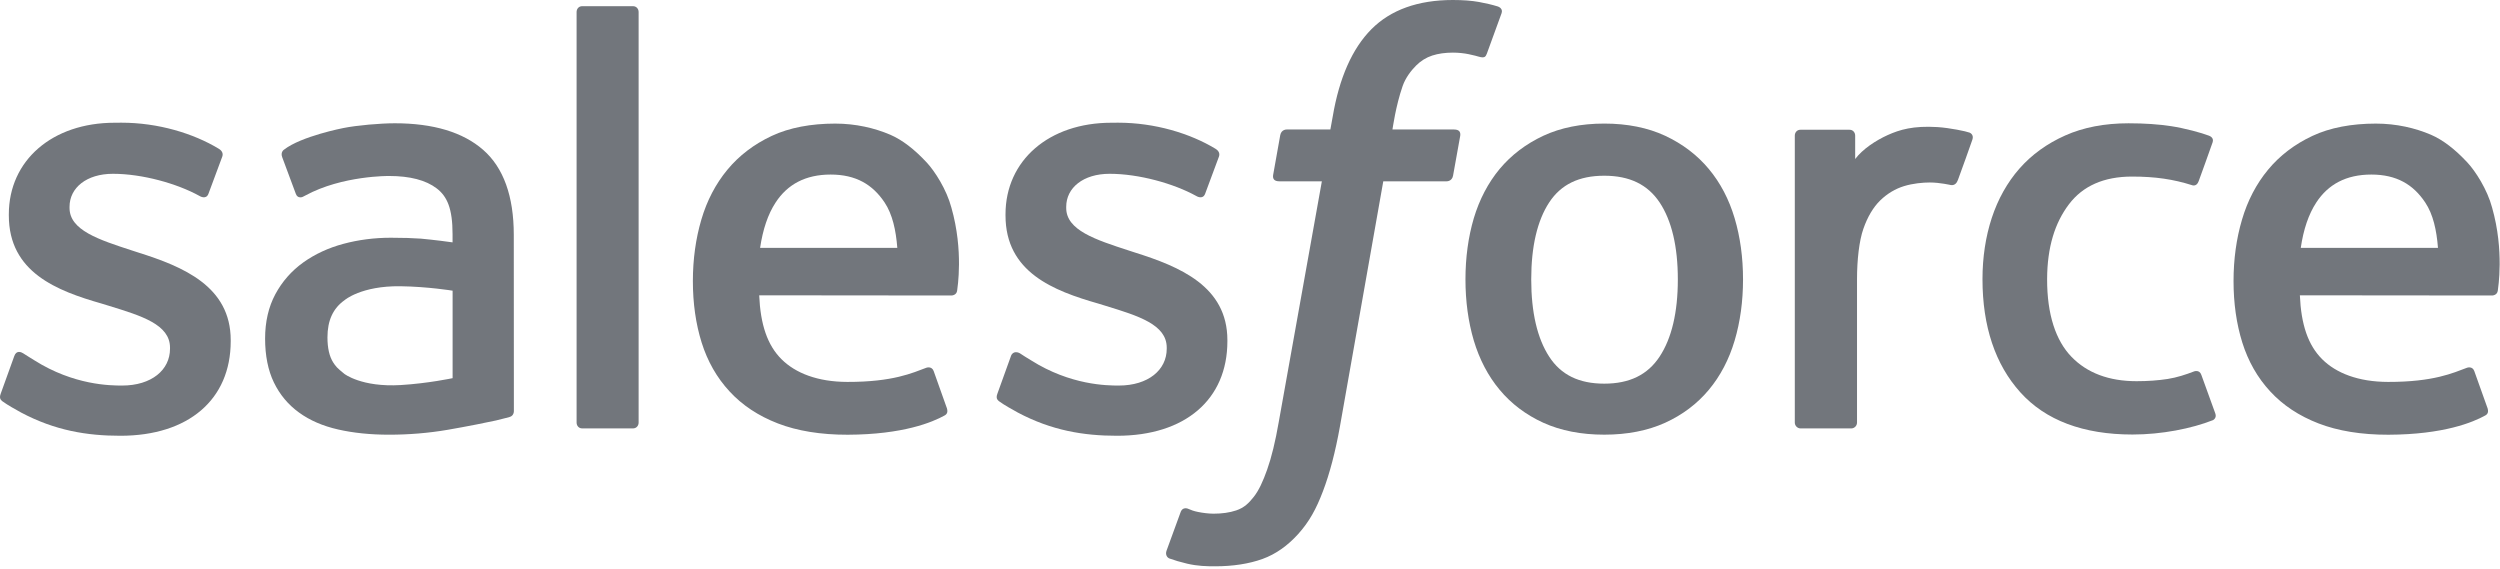
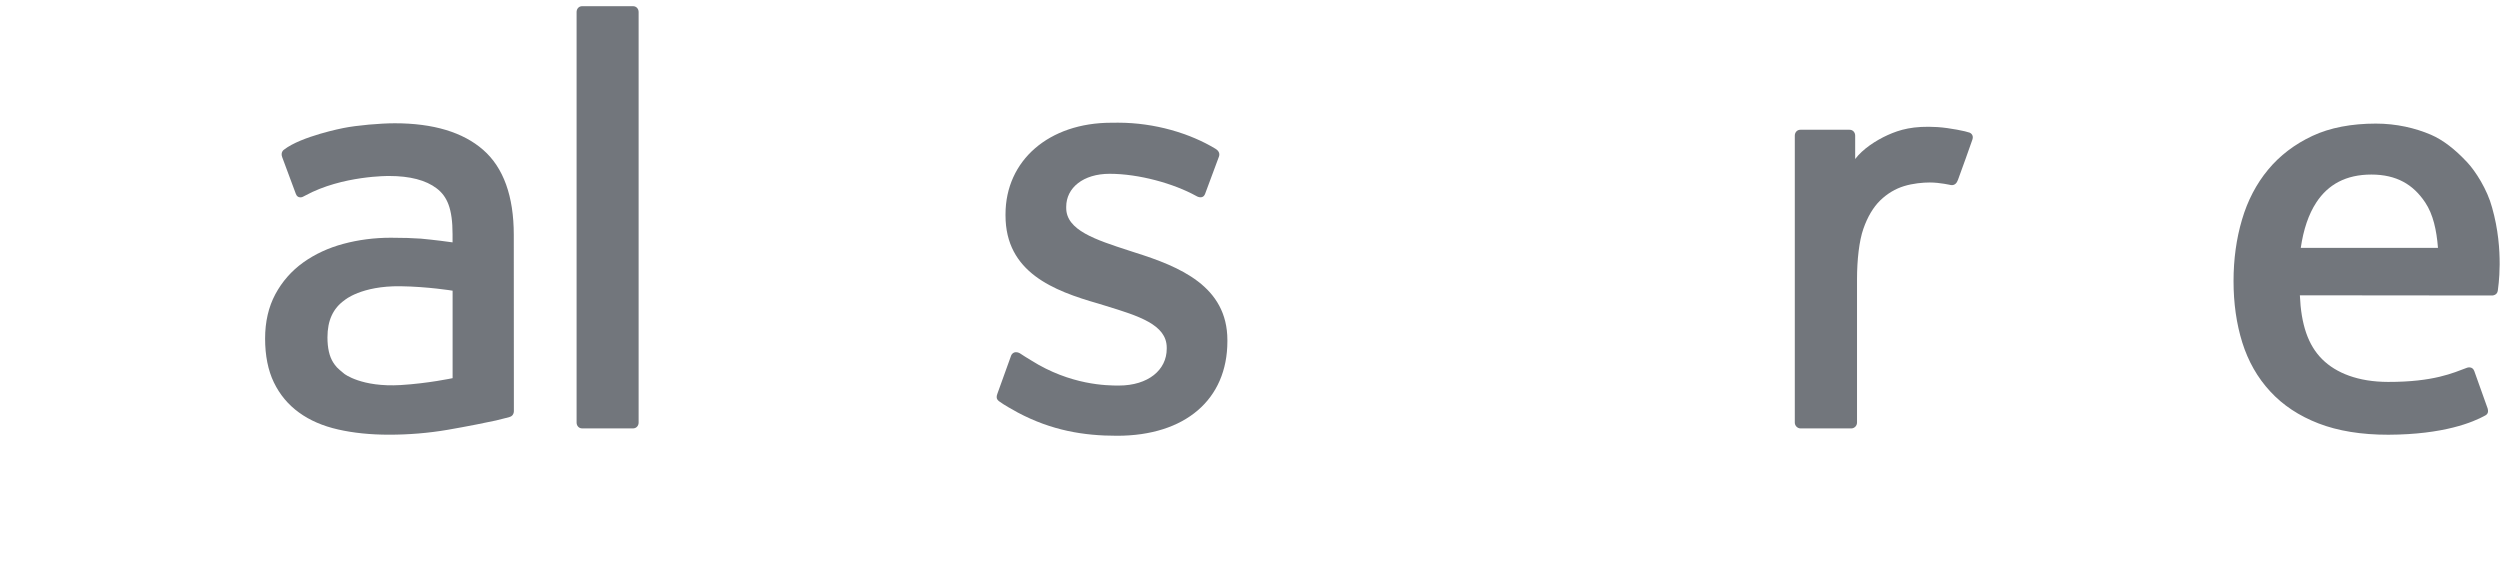
<svg xmlns="http://www.w3.org/2000/svg" width="602" height="137" viewBox="0 0 602 137" fill="none">
-   <path d="M0.181 94.777C-0.32 96.086 0.363 96.359 0.522 96.587C2.025 97.68 3.55 98.466 5.087 99.342C13.239 103.668 20.935 104.932 28.984 104.932C45.377 104.932 55.555 96.211 55.555 82.174V81.901C55.555 68.922 44.068 64.209 33.287 60.805L31.887 60.35C23.758 57.709 16.745 55.432 16.745 50.081V49.796C16.745 45.22 20.844 41.85 27.196 41.85C34.255 41.85 42.634 44.195 48.03 47.178C48.03 47.178 49.613 48.203 50.193 46.666C50.512 45.846 53.244 38.491 53.529 37.694C53.836 36.829 53.29 36.192 52.732 35.85C46.573 32.105 38.057 29.543 29.245 29.543L27.606 29.555C12.601 29.555 2.127 38.617 2.127 51.606V51.88C2.127 65.575 13.683 70.015 24.509 73.112L26.251 73.647C34.141 76.072 40.938 78.155 40.938 83.711V83.984C40.938 89.062 36.52 92.841 29.393 92.841C26.627 92.841 17.804 92.785 8.275 86.762C7.125 86.091 6.454 85.601 5.566 85.066C5.099 84.77 3.926 84.257 3.414 85.806L0.181 94.777Z" fill="#72767C" />
  <path d="M240.181 94.777C239.68 96.086 240.363 96.359 240.522 96.587C242.025 97.68 243.55 98.466 245.087 99.342C253.239 103.668 260.935 104.932 268.984 104.932C285.378 104.932 295.555 96.211 295.555 82.174V81.901C295.555 68.922 284.068 64.209 273.287 60.805L271.887 60.35C263.758 57.709 256.745 55.432 256.745 50.081V49.796C256.745 45.22 260.844 41.85 267.196 41.85C274.255 41.85 282.634 44.195 288.03 47.178C288.03 47.178 289.613 48.203 290.193 46.666C290.512 45.846 293.244 38.491 293.529 37.694C293.836 36.829 293.29 36.192 292.732 35.85C286.573 32.105 278.057 29.543 269.246 29.543L267.606 29.555C252.601 29.555 242.127 38.617 242.127 51.606V51.88C242.127 65.575 253.683 70.015 264.51 73.112L266.251 73.647C274.141 76.072 280.949 78.155 280.949 83.711V83.984C280.949 89.062 276.52 92.841 269.394 92.841C266.627 92.841 257.804 92.785 248.275 86.762C247.125 86.091 246.442 85.624 245.577 85.066C245.281 84.872 243.892 84.337 243.414 85.806L240.181 94.777Z" fill="#72767C" />
-   <path d="M404.023 67.281C404.023 75.216 402.542 81.466 399.628 85.883C396.748 90.255 392.387 92.384 386.308 92.384C380.217 92.384 375.88 90.266 373.045 85.883C370.176 81.477 368.719 75.216 368.719 67.281C368.719 59.357 370.176 53.118 373.045 48.747C375.88 44.42 380.217 42.314 386.308 42.314C392.387 42.314 396.748 44.42 399.639 48.747C402.542 53.118 404.023 59.357 404.023 67.281ZM417.707 52.572C416.363 48.029 414.269 44.022 411.479 40.686C408.69 37.339 405.161 34.653 400.971 32.694C396.793 30.747 391.852 29.757 386.308 29.757C380.752 29.757 375.811 30.747 371.633 32.694C367.444 34.653 363.914 37.339 361.114 40.686C358.336 44.033 356.241 48.041 354.886 52.572C353.554 57.092 352.883 62.032 352.883 67.281C352.883 72.529 353.554 77.481 354.886 81.99C356.241 86.521 358.325 90.528 361.125 93.875C363.915 97.222 367.455 99.898 371.633 101.799C375.823 103.7 380.752 104.668 386.308 104.668C391.852 104.668 396.782 103.7 400.971 101.799C405.15 99.898 408.69 97.222 411.479 93.875C414.269 90.54 416.363 86.532 417.707 81.99C419.05 77.47 419.722 72.518 419.722 67.281C419.722 62.044 419.05 57.092 417.707 52.572Z" fill="#72767C" />
-   <path d="M530.082 90.265C529.627 88.933 528.34 89.434 528.34 89.434C526.348 90.197 524.231 90.903 521.976 91.256C519.688 91.609 517.172 91.791 514.474 91.791C507.848 91.791 502.588 89.821 498.82 85.928C495.04 82.034 492.923 75.738 492.946 67.223C492.968 59.47 494.835 53.641 498.194 49.201C501.53 44.784 506.607 42.518 513.381 42.518C519.028 42.518 523.331 43.167 527.839 44.59C527.839 44.59 528.921 45.057 529.433 43.645C530.629 40.321 531.517 37.941 532.792 34.287C533.156 33.251 532.268 32.807 531.949 32.682C530.173 31.987 525.984 30.86 522.819 30.382C519.859 29.927 516.398 29.688 512.55 29.688C506.801 29.688 501.678 30.667 497.295 32.625C492.923 34.572 489.211 37.258 486.274 40.605C483.337 43.953 481.106 47.96 479.614 52.491C478.134 57.011 477.383 61.974 477.383 67.223C477.383 78.573 480.445 87.749 486.491 94.466C492.547 101.206 501.643 104.633 513.506 104.633C520.519 104.633 527.714 103.209 532.883 101.172C532.883 101.172 533.873 100.693 533.441 99.544L530.082 90.265Z" fill="#72767C" />
  <path d="M554.025 59.679C554.674 55.273 555.892 51.608 557.77 48.75C560.605 44.413 564.931 42.033 571.011 42.033C577.09 42.033 581.109 44.424 583.989 48.75C585.902 51.608 586.733 55.433 587.063 59.679H554.025ZM600.098 49.991C598.937 45.608 596.057 41.179 594.167 39.153C591.184 35.942 588.27 33.7 585.378 32.447C581.598 30.831 577.067 29.761 572.104 29.761C566.32 29.761 561.072 30.728 556.814 32.732C552.545 34.736 548.959 37.468 546.147 40.872C543.335 44.264 541.217 48.306 539.874 52.894C538.519 57.459 537.836 62.434 537.836 67.683C537.836 73.022 538.542 77.997 539.942 82.471C541.354 86.98 543.608 90.953 546.659 94.243C549.699 97.556 553.615 100.152 558.305 101.962C562.962 103.761 568.62 104.694 575.121 104.683C588.497 104.637 595.545 101.654 598.448 100.049C598.96 99.764 599.449 99.264 598.835 97.829L595.806 89.348C595.351 88.084 594.065 88.551 594.065 88.551C590.752 89.78 586.038 91.989 575.052 91.966C567.869 91.955 562.541 89.837 559.205 86.524C555.778 83.132 554.105 78.145 553.809 71.109L600.133 71.155C600.133 71.155 601.351 71.132 601.476 69.948C601.521 69.447 603.07 60.431 600.098 49.991Z" fill="#72767C" />
-   <path d="M183.033 59.679C183.693 55.273 184.9 51.608 186.778 48.75C189.613 44.413 193.939 42.033 200.019 42.033C206.098 42.033 210.117 44.424 213.008 48.75C214.91 51.608 215.741 55.433 216.071 59.679H183.033ZM229.095 49.991C227.934 45.608 225.065 41.179 223.175 39.153C220.192 35.942 217.278 33.7 214.386 32.447C210.606 30.831 206.075 29.761 201.111 29.761C195.339 29.761 190.08 30.728 185.822 32.732C181.553 34.736 177.967 37.468 175.155 40.872C172.343 44.264 170.225 48.306 168.882 52.894C167.538 57.459 166.844 62.434 166.844 67.683C166.844 73.022 167.55 77.997 168.95 82.471C170.362 86.98 172.616 90.953 175.667 94.243C178.707 97.556 182.623 100.152 187.313 101.962C191.97 103.761 197.628 104.694 204.128 104.683C217.505 104.637 224.552 101.654 227.455 100.049C227.968 99.764 228.457 99.264 227.843 97.829L224.826 89.348C224.359 88.084 223.072 88.551 223.072 88.551C219.759 89.78 215.058 91.989 204.049 91.966C196.876 91.955 191.548 89.837 188.213 86.524C184.786 83.132 183.112 78.145 182.816 71.109L229.14 71.155C229.14 71.155 230.359 71.132 230.484 69.948C230.529 69.447 232.078 60.431 229.095 49.991Z" fill="#72767C" />
  <path d="M82.905 90.011C81.095 88.566 80.844 88.201 80.23 87.268C79.319 85.844 78.852 83.818 78.852 81.245C78.852 77.169 80.196 74.244 82.985 72.274C82.951 72.285 86.969 68.802 96.419 68.927C103.056 69.018 108.987 69.997 108.987 69.997V91.059H108.999C108.999 91.059 103.113 92.322 96.487 92.721C87.061 93.29 82.871 90 82.905 90.011ZM101.337 57.463C99.458 57.326 97.022 57.246 94.108 57.246C90.134 57.246 86.298 57.747 82.7 58.715C79.08 59.683 75.824 61.197 73.023 63.2C70.211 65.216 67.946 67.788 66.306 70.84C64.667 73.891 63.836 77.488 63.836 81.518C63.836 85.617 64.542 89.18 65.954 92.095C67.365 95.02 69.403 97.457 71.999 99.335C74.572 101.214 77.748 102.591 81.436 103.422C85.068 104.253 89.189 104.675 93.698 104.675C98.445 104.675 103.181 104.288 107.769 103.502C112.312 102.728 117.89 101.601 119.438 101.248C120.975 100.884 122.683 100.417 122.683 100.417C123.833 100.132 123.742 98.903 123.742 98.903L123.719 56.541C123.719 47.251 121.237 40.363 116.353 36.094C111.492 31.836 104.331 29.684 95.075 29.684C91.603 29.684 86.013 30.162 82.666 30.834C82.666 30.834 72.545 32.792 68.378 36.048C68.378 36.048 67.468 36.617 67.969 37.892L71.247 46.704C71.657 47.843 72.761 47.456 72.761 47.456C72.761 47.456 73.114 47.319 73.524 47.08C82.438 42.23 93.709 42.378 93.709 42.378C98.718 42.378 102.566 43.38 105.162 45.372C107.689 47.308 108.976 50.233 108.976 56.404V58.362C104.991 57.793 101.337 57.463 101.337 57.463Z" fill="#72767C" />
  <path d="M474.96 33.594C475.312 32.546 474.572 32.045 474.265 31.931C473.48 31.624 469.54 30.793 466.501 30.599C460.683 30.247 457.45 31.226 454.558 32.523C451.689 33.821 448.502 35.916 446.726 38.295V32.66C446.726 31.875 446.168 31.248 445.394 31.248H433.519C432.745 31.248 432.188 31.875 432.188 32.66V101.753C432.188 102.528 432.825 103.165 433.599 103.165H445.769C446.544 103.165 447.17 102.528 447.17 101.753V67.235C447.17 62.602 447.682 57.98 448.707 55.076C449.708 52.208 451.075 49.908 452.759 48.257C454.456 46.618 456.38 45.468 458.486 44.819C460.638 44.159 463.017 43.942 464.702 43.942C467.127 43.942 469.791 44.568 469.791 44.568C470.679 44.671 471.18 44.124 471.476 43.316C472.273 41.199 474.527 34.857 474.96 33.594Z" fill="#72767C" />
-   <path d="M360.723 1.571C359.243 1.116 357.9 0.808 356.146 0.478C354.37 0.159 352.253 6.53267e-05 349.851 6.53267e-05C341.472 6.53267e-05 334.869 2.368 330.235 7.036C325.624 11.681 322.493 18.75 320.922 28.052L320.353 31.183H309.834C309.834 31.183 308.559 31.137 308.285 32.526L306.566 42.169C306.441 43.08 306.84 43.66 308.069 43.66H318.304L307.921 101.631C307.113 106.298 306.179 110.135 305.143 113.049C304.13 115.918 303.14 118.07 301.91 119.641C300.726 121.144 299.61 122.259 297.675 122.908C296.081 123.443 294.237 123.694 292.222 123.694C291.106 123.694 289.615 123.512 288.51 123.284C287.417 123.068 286.837 122.829 286.006 122.476C286.006 122.476 284.81 122.02 284.332 123.216C283.957 124.206 281.224 131.709 280.894 132.631C280.575 133.553 281.031 134.27 281.611 134.487C282.977 134.965 283.991 135.283 285.846 135.727C288.419 136.331 290.594 136.365 292.632 136.365C296.889 136.365 300.783 135.762 304.005 134.6C307.238 133.428 310.061 131.39 312.566 128.635C315.264 125.652 316.961 122.533 318.577 118.263C320.182 114.051 321.56 108.814 322.653 102.712L333.093 43.66H348.348C348.348 43.66 349.634 43.706 349.896 42.305L351.627 32.674C351.741 31.752 351.353 31.183 350.113 31.183H335.301C335.381 30.852 336.053 25.638 337.749 20.732C338.477 18.648 339.844 16.952 340.993 15.79C342.132 14.652 343.441 13.844 344.876 13.377C346.344 12.899 348.018 12.671 349.851 12.671C351.24 12.671 352.617 12.831 353.653 13.047C355.088 13.354 355.645 13.514 356.021 13.627C357.535 14.083 357.74 13.639 358.036 12.91L361.577 3.188C361.941 2.14 361.042 1.696 360.723 1.571Z" fill="#72767C" />
  <path d="M153.78 101.757C153.78 102.531 153.223 103.157 152.448 103.157H140.164C139.39 103.157 138.844 102.531 138.844 101.757V2.893C138.844 2.119 139.39 1.492 140.164 1.492H152.448C153.223 1.492 153.78 2.119 153.78 2.893V101.757Z" fill="#72767C" />
</svg>